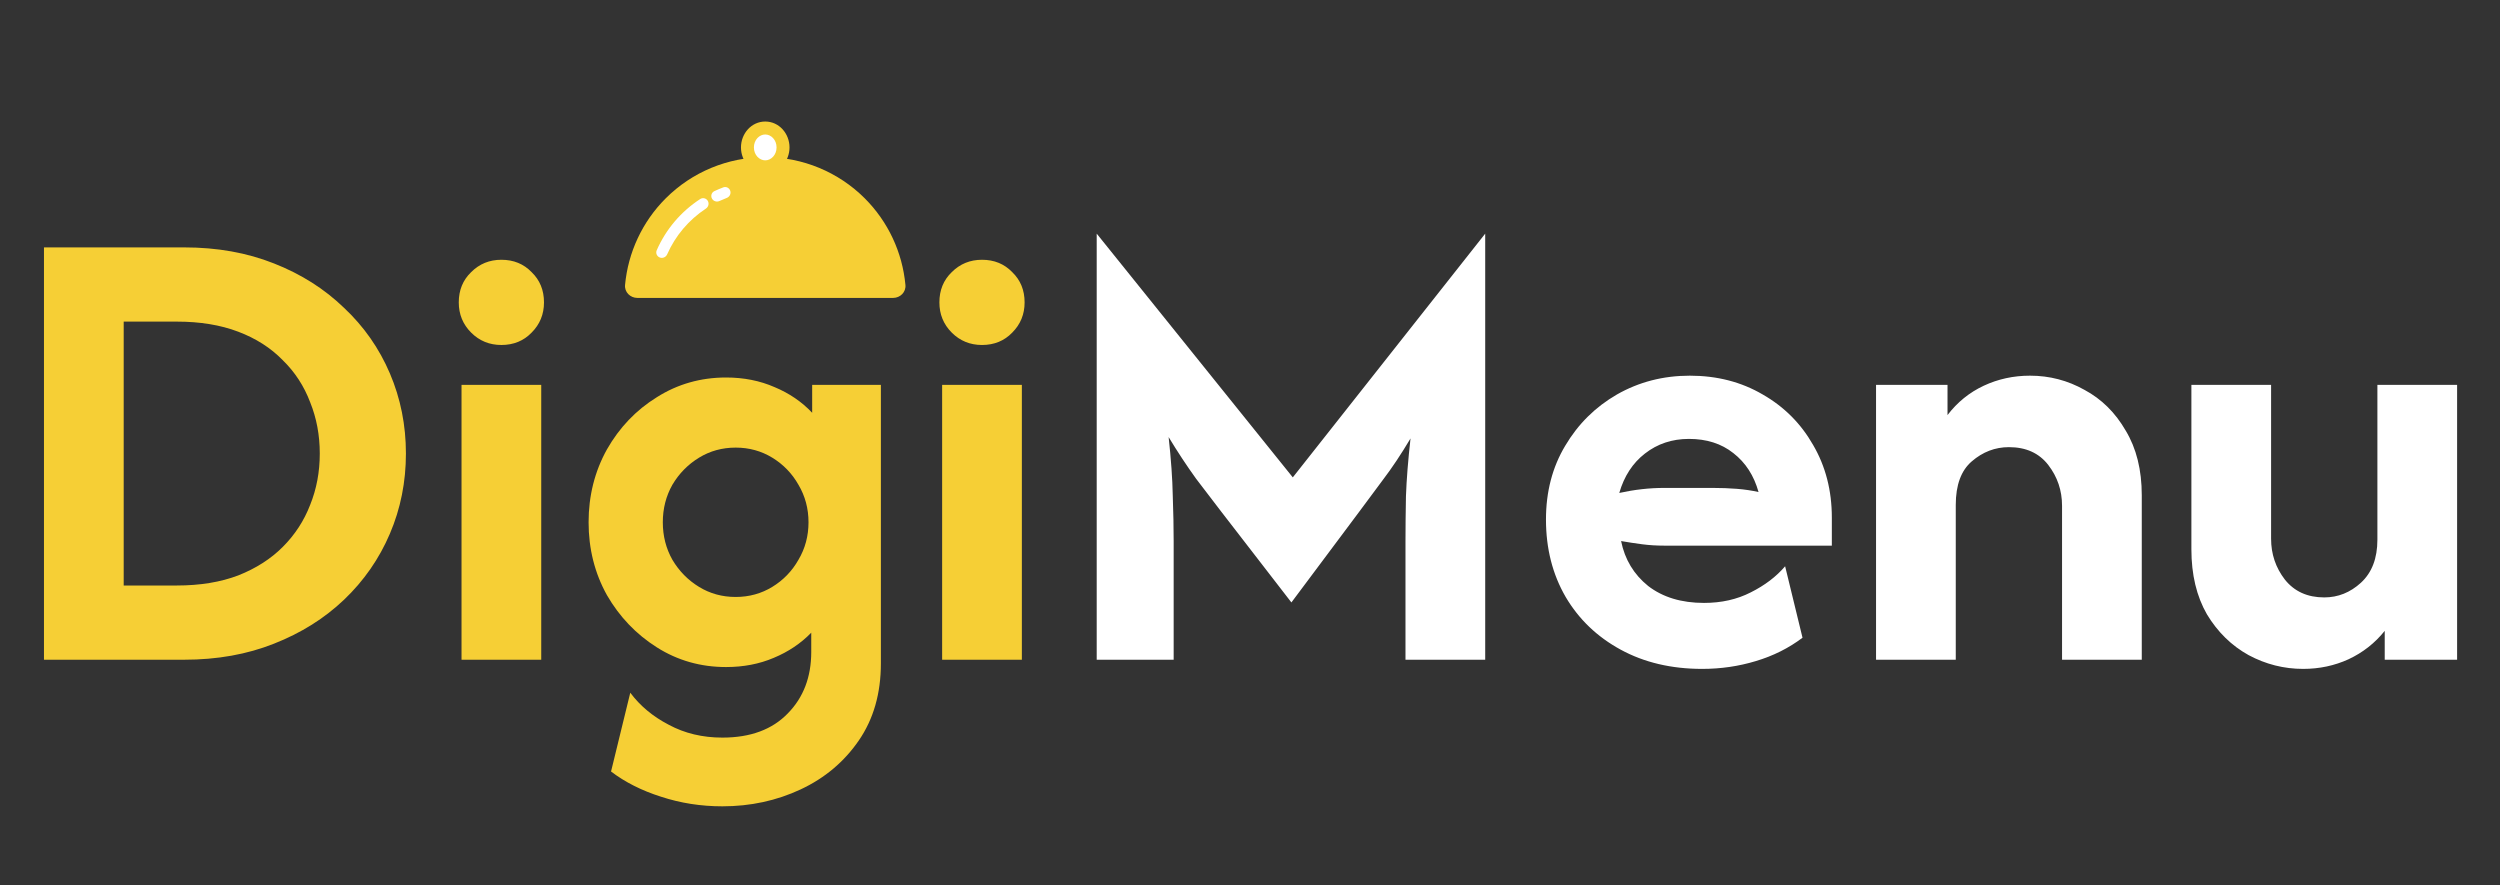
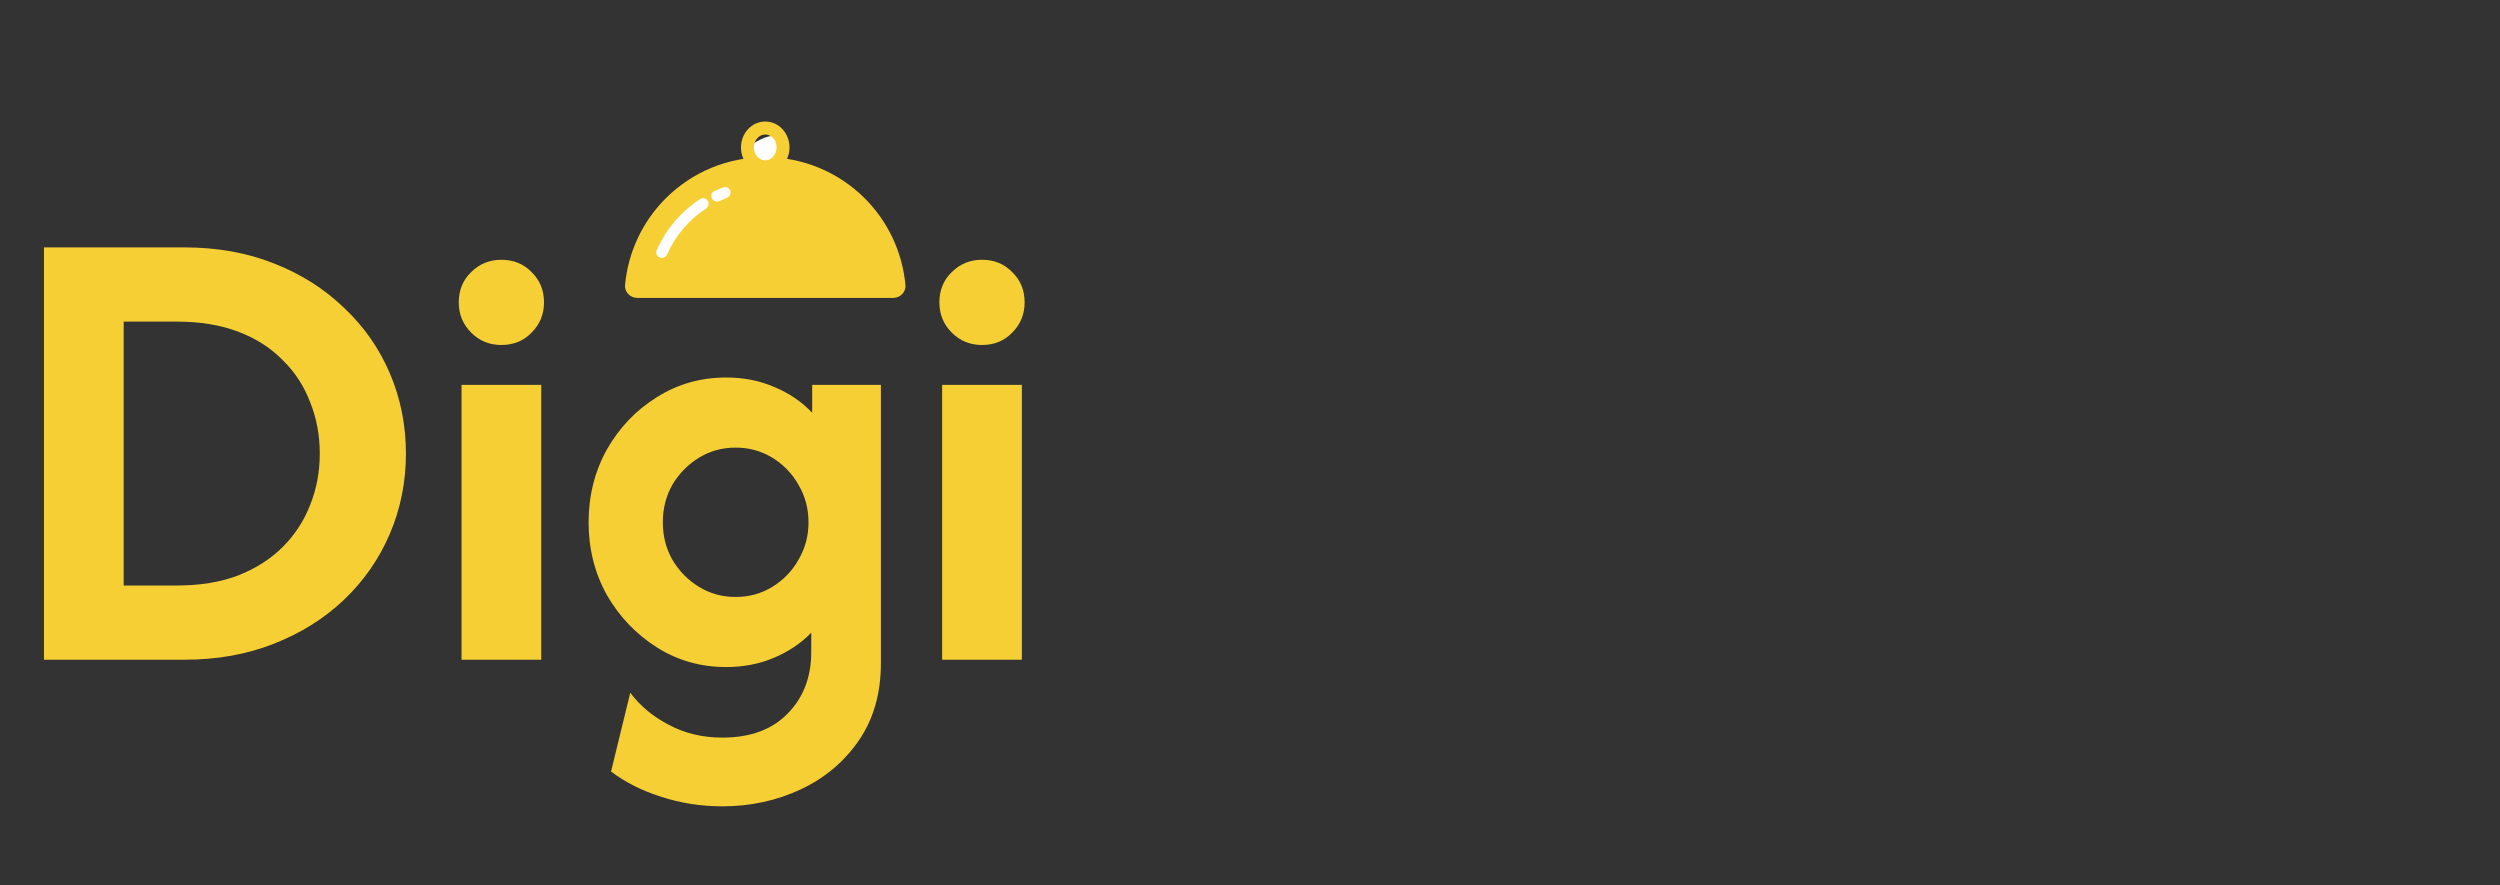
<svg xmlns="http://www.w3.org/2000/svg" width="144" height="51" viewBox="0 0 144 51" fill="none">
  <rect x="0" y="0" width="144" height="51" fill="#333333" stroke="none" />
  <path d="M2.533 38V14.25H10.608C12.508 14.25 14.232 14.558 15.781 15.174C17.346 15.789 18.692 16.643 19.818 17.733C20.962 18.806 21.841 20.064 22.457 21.507C23.073 22.95 23.381 24.489 23.381 26.125C23.381 27.761 23.073 29.3 22.457 30.743C21.841 32.186 20.962 33.452 19.818 34.543C18.692 35.616 17.346 36.461 15.781 37.076C14.232 37.692 12.508 38 10.608 38H2.533ZM7.125 33.725H10.186C11.523 33.725 12.702 33.532 13.722 33.144C14.743 32.74 15.596 32.194 16.282 31.508C16.986 30.805 17.513 29.995 17.865 29.081C18.235 28.166 18.419 27.181 18.419 26.125C18.419 25.069 18.235 24.084 17.865 23.169C17.513 22.237 16.986 21.428 16.282 20.742C15.596 20.038 14.743 19.493 13.722 19.106C12.702 18.718 11.523 18.525 10.186 18.525H7.125V33.725ZM26.584 38V22.167H31.175V38H26.584ZM28.879 19.871C28.193 19.871 27.613 19.633 27.138 19.158C26.663 18.683 26.425 18.103 26.425 17.417C26.425 16.713 26.663 16.132 27.138 15.675C27.613 15.2 28.193 14.963 28.879 14.963C29.583 14.963 30.164 15.2 30.621 15.675C31.096 16.132 31.334 16.713 31.334 17.417C31.334 18.103 31.096 18.683 30.621 19.158C30.164 19.633 29.583 19.871 28.879 19.871ZM41.609 46.444C40.377 46.444 39.199 46.26 38.073 45.89C36.964 45.538 36.005 45.055 35.196 44.439L36.304 39.9C36.867 40.657 37.606 41.272 38.521 41.747C39.436 42.24 40.465 42.486 41.609 42.486C43.227 42.486 44.485 42.02 45.382 41.087C46.279 40.173 46.728 38.994 46.728 37.551V36.443C46.13 37.059 45.409 37.543 44.564 37.894C43.737 38.246 42.823 38.422 41.82 38.422C40.36 38.422 39.031 38.044 37.835 37.288C36.639 36.531 35.68 35.528 34.959 34.279C34.255 33.013 33.903 31.614 33.903 30.083C33.903 28.553 34.255 27.154 34.959 25.887C35.68 24.621 36.639 23.618 37.835 22.879C39.031 22.123 40.36 21.744 41.82 21.744C42.84 21.744 43.773 21.929 44.617 22.299C45.462 22.651 46.183 23.143 46.781 23.776V22.167H50.739V38.211C50.739 39.935 50.317 41.413 49.473 42.644C48.628 43.876 47.511 44.817 46.121 45.468C44.731 46.119 43.227 46.444 41.609 46.444ZM42.374 34.385C43.148 34.385 43.852 34.191 44.485 33.804C45.118 33.417 45.62 32.898 45.989 32.247C46.376 31.596 46.57 30.875 46.57 30.083C46.57 29.292 46.376 28.57 45.989 27.919C45.62 27.268 45.118 26.75 44.485 26.363C43.852 25.976 43.148 25.782 42.374 25.782C41.6 25.782 40.896 25.976 40.263 26.363C39.63 26.75 39.119 27.268 38.732 27.919C38.363 28.57 38.178 29.292 38.178 30.083C38.178 30.875 38.363 31.596 38.732 32.247C39.119 32.898 39.63 33.417 40.263 33.804C40.896 34.191 41.6 34.385 42.374 34.385ZM54.267 38V22.167H58.859V38H54.267ZM56.563 19.871C55.877 19.871 55.296 19.633 54.821 19.158C54.346 18.683 54.109 18.103 54.109 17.417C54.109 16.713 54.346 16.132 54.821 15.675C55.296 15.2 55.877 14.963 56.563 14.963C57.267 14.963 57.847 15.2 58.305 15.675C58.78 16.132 59.017 16.713 59.017 17.417C59.017 18.103 58.78 18.683 58.305 19.158C57.847 19.633 57.267 19.871 56.563 19.871Z" fill="#F6CF35" />
-   <path d="M63.17 38V13.458L74.465 27.497L85.548 13.458V38H80.956V31.192C80.956 30.418 80.965 29.547 80.983 28.579C81.018 27.612 81.106 26.503 81.246 25.254C80.701 26.169 80.173 26.961 79.663 27.629C79.171 28.298 78.713 28.913 78.291 29.476L74.385 34.701L70.348 29.476C69.943 28.949 69.459 28.315 68.896 27.576C68.351 26.82 67.823 26.019 67.313 25.175C67.454 26.459 67.533 27.585 67.551 28.553C67.586 29.52 67.603 30.4 67.603 31.192V38H63.17ZM98.046 38.528C96.269 38.528 94.704 38.158 93.349 37.419C91.994 36.681 90.939 35.669 90.182 34.385C89.426 33.083 89.048 31.596 89.048 29.925C89.048 28.324 89.417 26.908 90.156 25.676C90.895 24.427 91.889 23.442 93.138 22.721C94.405 22 95.803 21.639 97.334 21.639C98.9 21.639 100.298 22 101.53 22.721C102.761 23.424 103.729 24.392 104.432 25.624C105.154 26.855 105.514 28.254 105.514 29.819V31.429H95.856C95.416 31.429 94.994 31.403 94.589 31.35C94.185 31.297 93.78 31.236 93.375 31.165C93.587 32.221 94.106 33.083 94.932 33.751C95.777 34.402 96.85 34.728 98.152 34.728C99.155 34.728 100.052 34.526 100.843 34.121C101.653 33.716 102.312 33.215 102.823 32.617L103.825 36.733C103.034 37.331 102.137 37.78 101.134 38.079C100.149 38.378 99.119 38.528 98.046 38.528ZM93.27 28.394C94.15 28.201 95.011 28.104 95.856 28.104H98.653C99.146 28.104 99.612 28.122 100.052 28.157C100.492 28.192 100.905 28.254 101.292 28.342C101.028 27.392 100.544 26.644 99.841 26.099C99.155 25.553 98.301 25.281 97.281 25.281C96.313 25.281 95.469 25.562 94.748 26.125C94.044 26.67 93.551 27.427 93.27 28.394ZM108.06 38V22.167H112.177V23.908C112.74 23.169 113.435 22.607 114.261 22.219C115.088 21.832 115.977 21.639 116.927 21.639C118.053 21.639 119.099 21.912 120.067 22.457C121.052 22.985 121.844 23.768 122.442 24.806C123.058 25.826 123.366 27.066 123.366 28.526V38H118.774V29.133C118.774 28.254 118.51 27.471 117.982 26.785C117.454 26.099 116.698 25.756 115.713 25.756C114.921 25.756 114.209 26.028 113.575 26.574C112.96 27.101 112.652 27.937 112.652 29.081V38H108.06ZM132.663 38.528C131.554 38.528 130.508 38.264 129.522 37.736C128.537 37.191 127.737 36.408 127.121 35.388C126.523 34.349 126.224 33.1 126.224 31.64V22.167H130.815V31.033C130.815 31.913 131.079 32.696 131.607 33.382C132.153 34.068 132.909 34.411 133.877 34.411C134.668 34.411 135.372 34.13 135.988 33.567C136.621 32.986 136.938 32.159 136.938 31.086V22.167H141.529V38H137.36V36.337C136.797 37.041 136.102 37.587 135.275 37.974C134.466 38.343 133.595 38.528 132.663 38.528Z" fill="white" />
  <path d="M51.441 17.16C51.853 17.16 52.191 16.826 52.153 16.416C51.98 14.538 51.156 12.77 49.812 11.426C48.291 9.905 46.228 9.051 44.078 9.051C41.927 9.051 39.864 9.905 38.344 11.426C36.999 12.77 36.176 14.538 36.003 16.416C35.965 16.826 36.303 17.16 36.714 17.16L44.078 17.16H51.441Z" fill="#F6CF35" />
-   <path d="M45.103 8.491C45.103 9.109 44.644 9.61 44.078 9.61C43.512 9.61 43.053 9.109 43.053 8.491C43.053 7.874 43.512 7.373 44.078 7.373C44.644 7.373 45.103 7.874 45.103 8.491Z" fill="white" />
+   <path d="M45.103 8.491C45.103 9.109 44.644 9.61 44.078 9.61C43.512 9.61 43.053 9.109 43.053 8.491C44.644 7.373 45.103 7.874 45.103 8.491Z" fill="white" />
  <path fill-rule="evenodd" clip-rule="evenodd" d="M44.078 7.746C43.747 7.746 43.425 8.048 43.425 8.491C43.425 8.934 43.747 9.237 44.078 9.237C44.408 9.237 44.73 8.934 44.73 8.491C44.73 8.048 44.408 7.746 44.078 7.746ZM42.68 8.491C42.68 7.699 43.276 7 44.078 7C44.88 7 45.476 7.699 45.476 8.491C45.476 9.284 44.88 9.983 44.078 9.983C43.276 9.983 42.68 9.284 42.68 8.491Z" fill="#F6CF35" />
  <path d="M40.767 11.567C40.677 11.417 40.482 11.367 40.335 11.462C39.223 12.185 38.351 13.213 37.826 14.419C37.754 14.584 37.84 14.772 38.009 14.834C38.175 14.895 38.359 14.81 38.43 14.648C38.901 13.578 39.675 12.664 40.659 12.016C40.808 11.918 40.859 11.72 40.767 11.567Z" fill="white" />
  <path d="M42.062 10.989C42.007 10.822 41.828 10.73 41.663 10.792C41.487 10.858 41.314 10.931 41.144 11.011C40.983 11.087 40.925 11.284 41.01 11.44C41.094 11.594 41.286 11.651 41.444 11.577C41.581 11.513 41.719 11.455 41.86 11.401C42.026 11.338 42.118 11.157 42.062 10.989Z" fill="white" />
</svg>